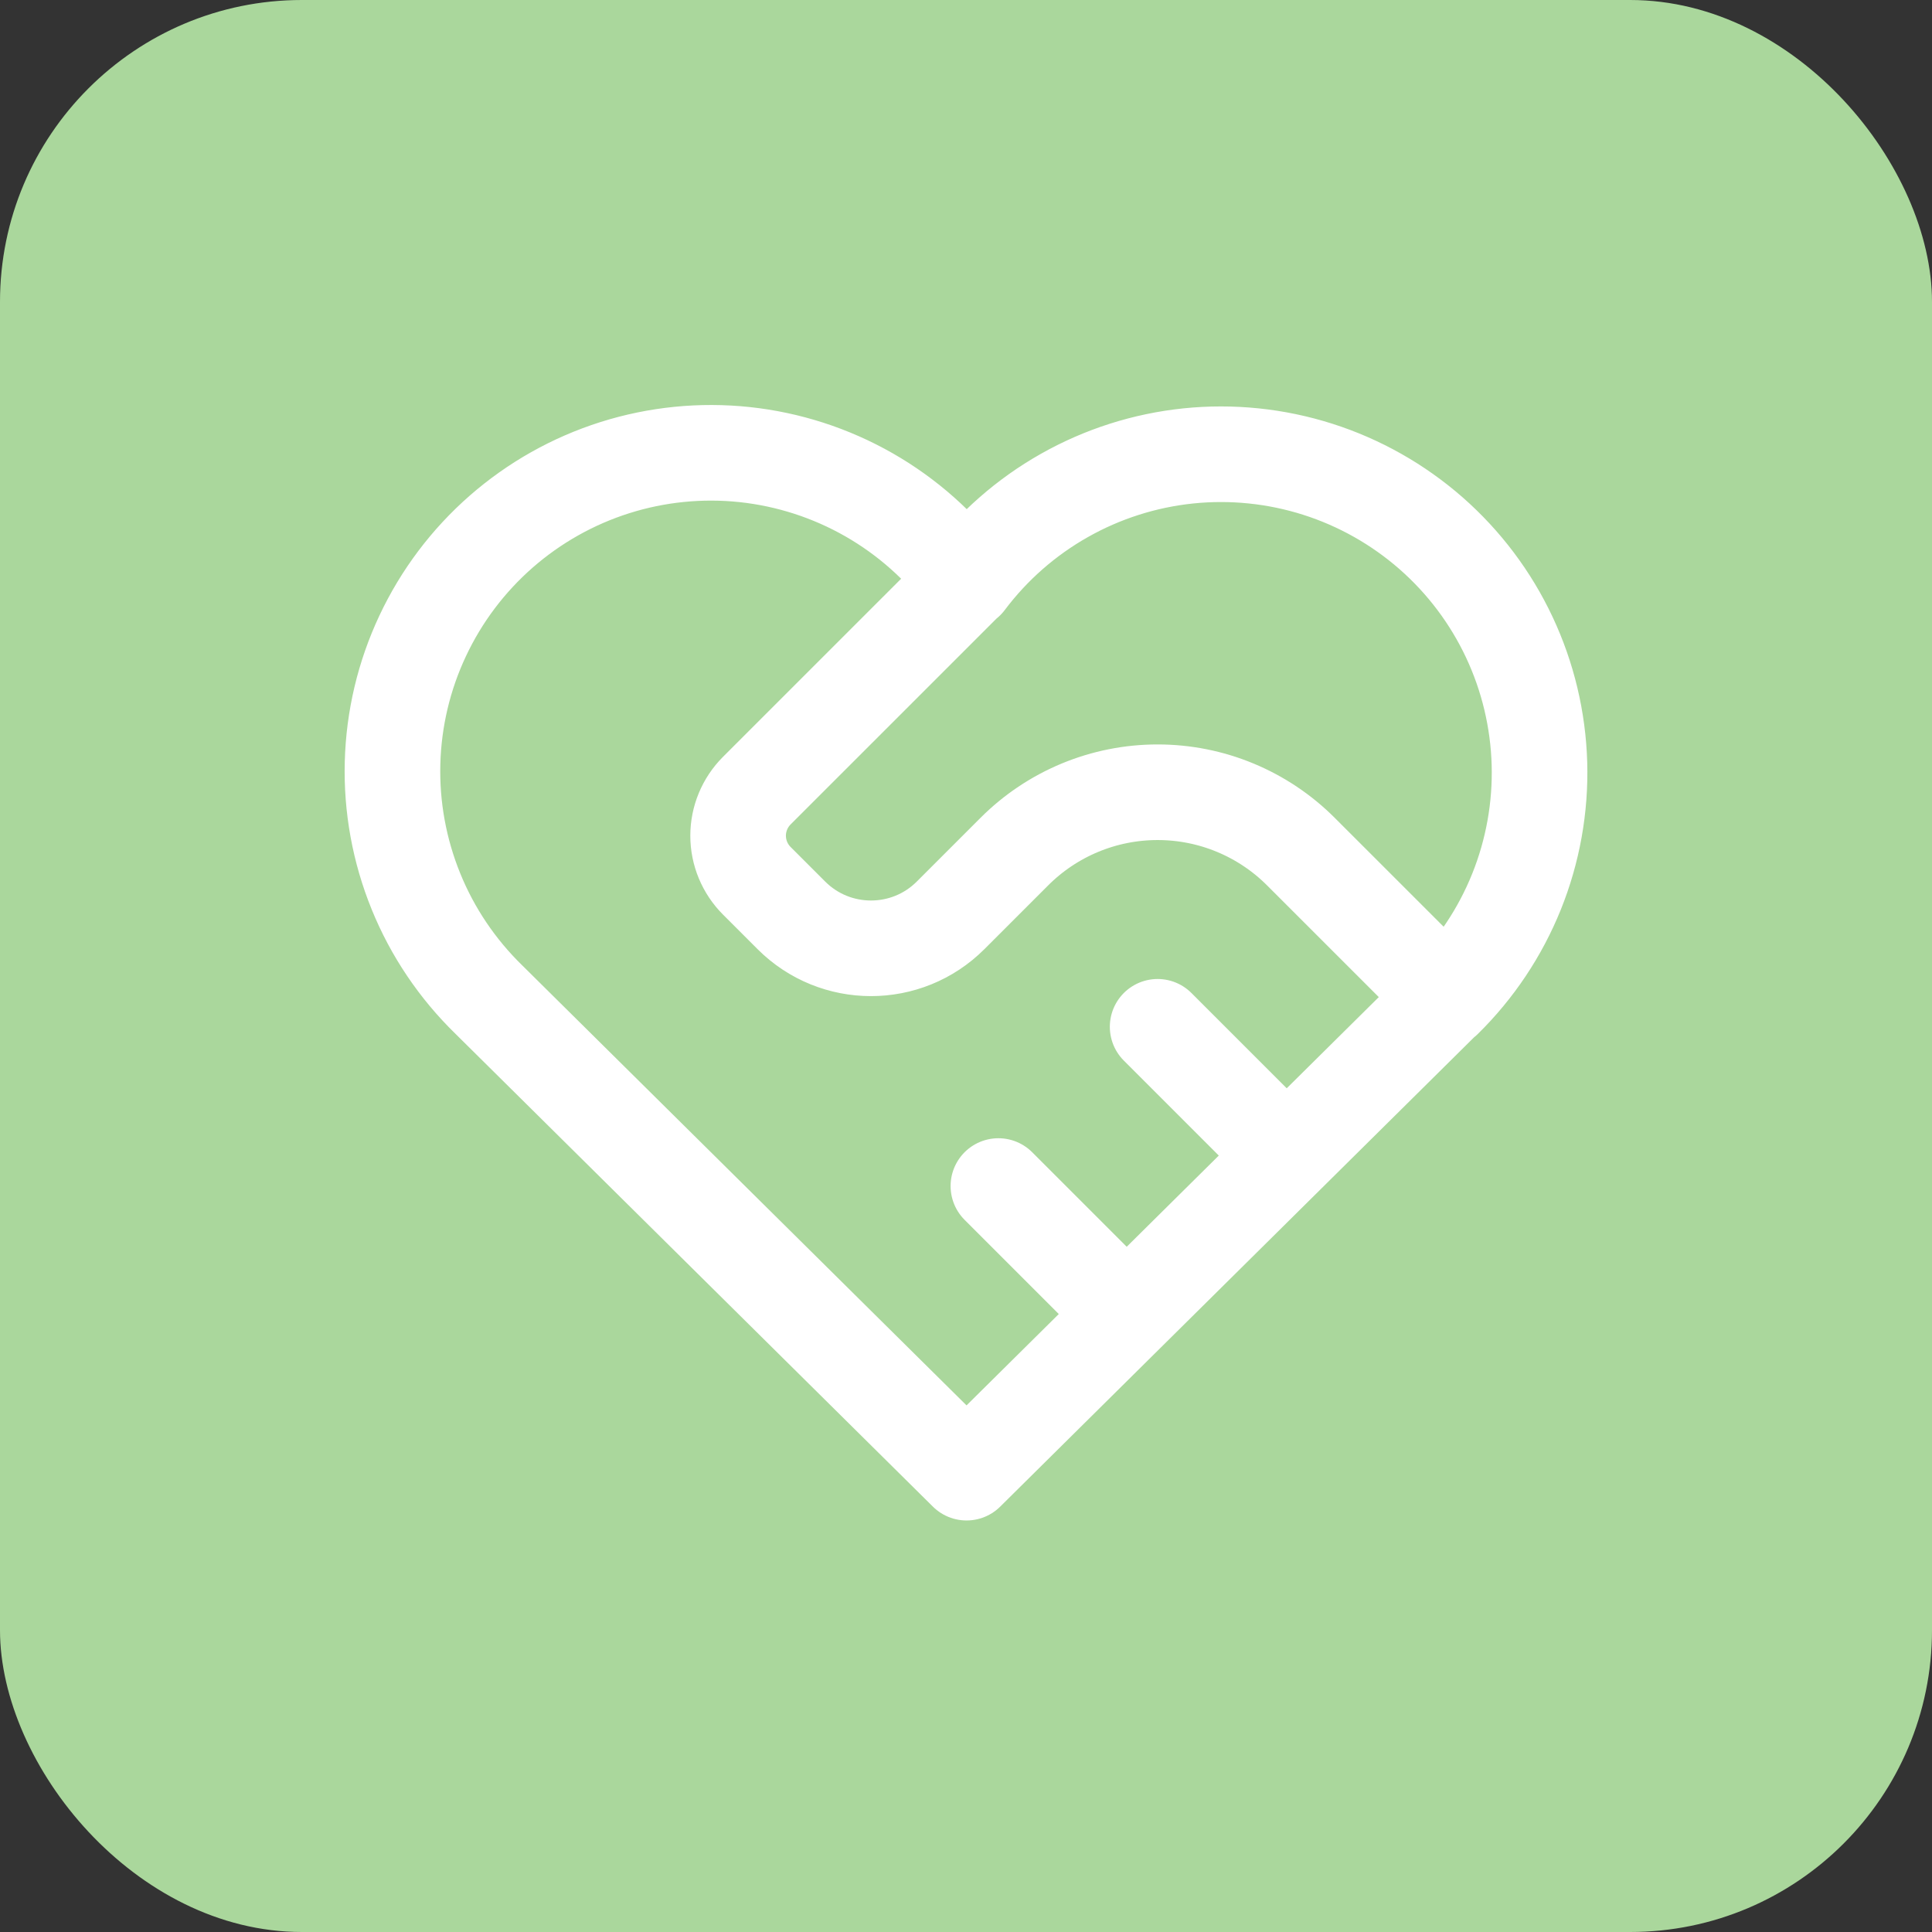
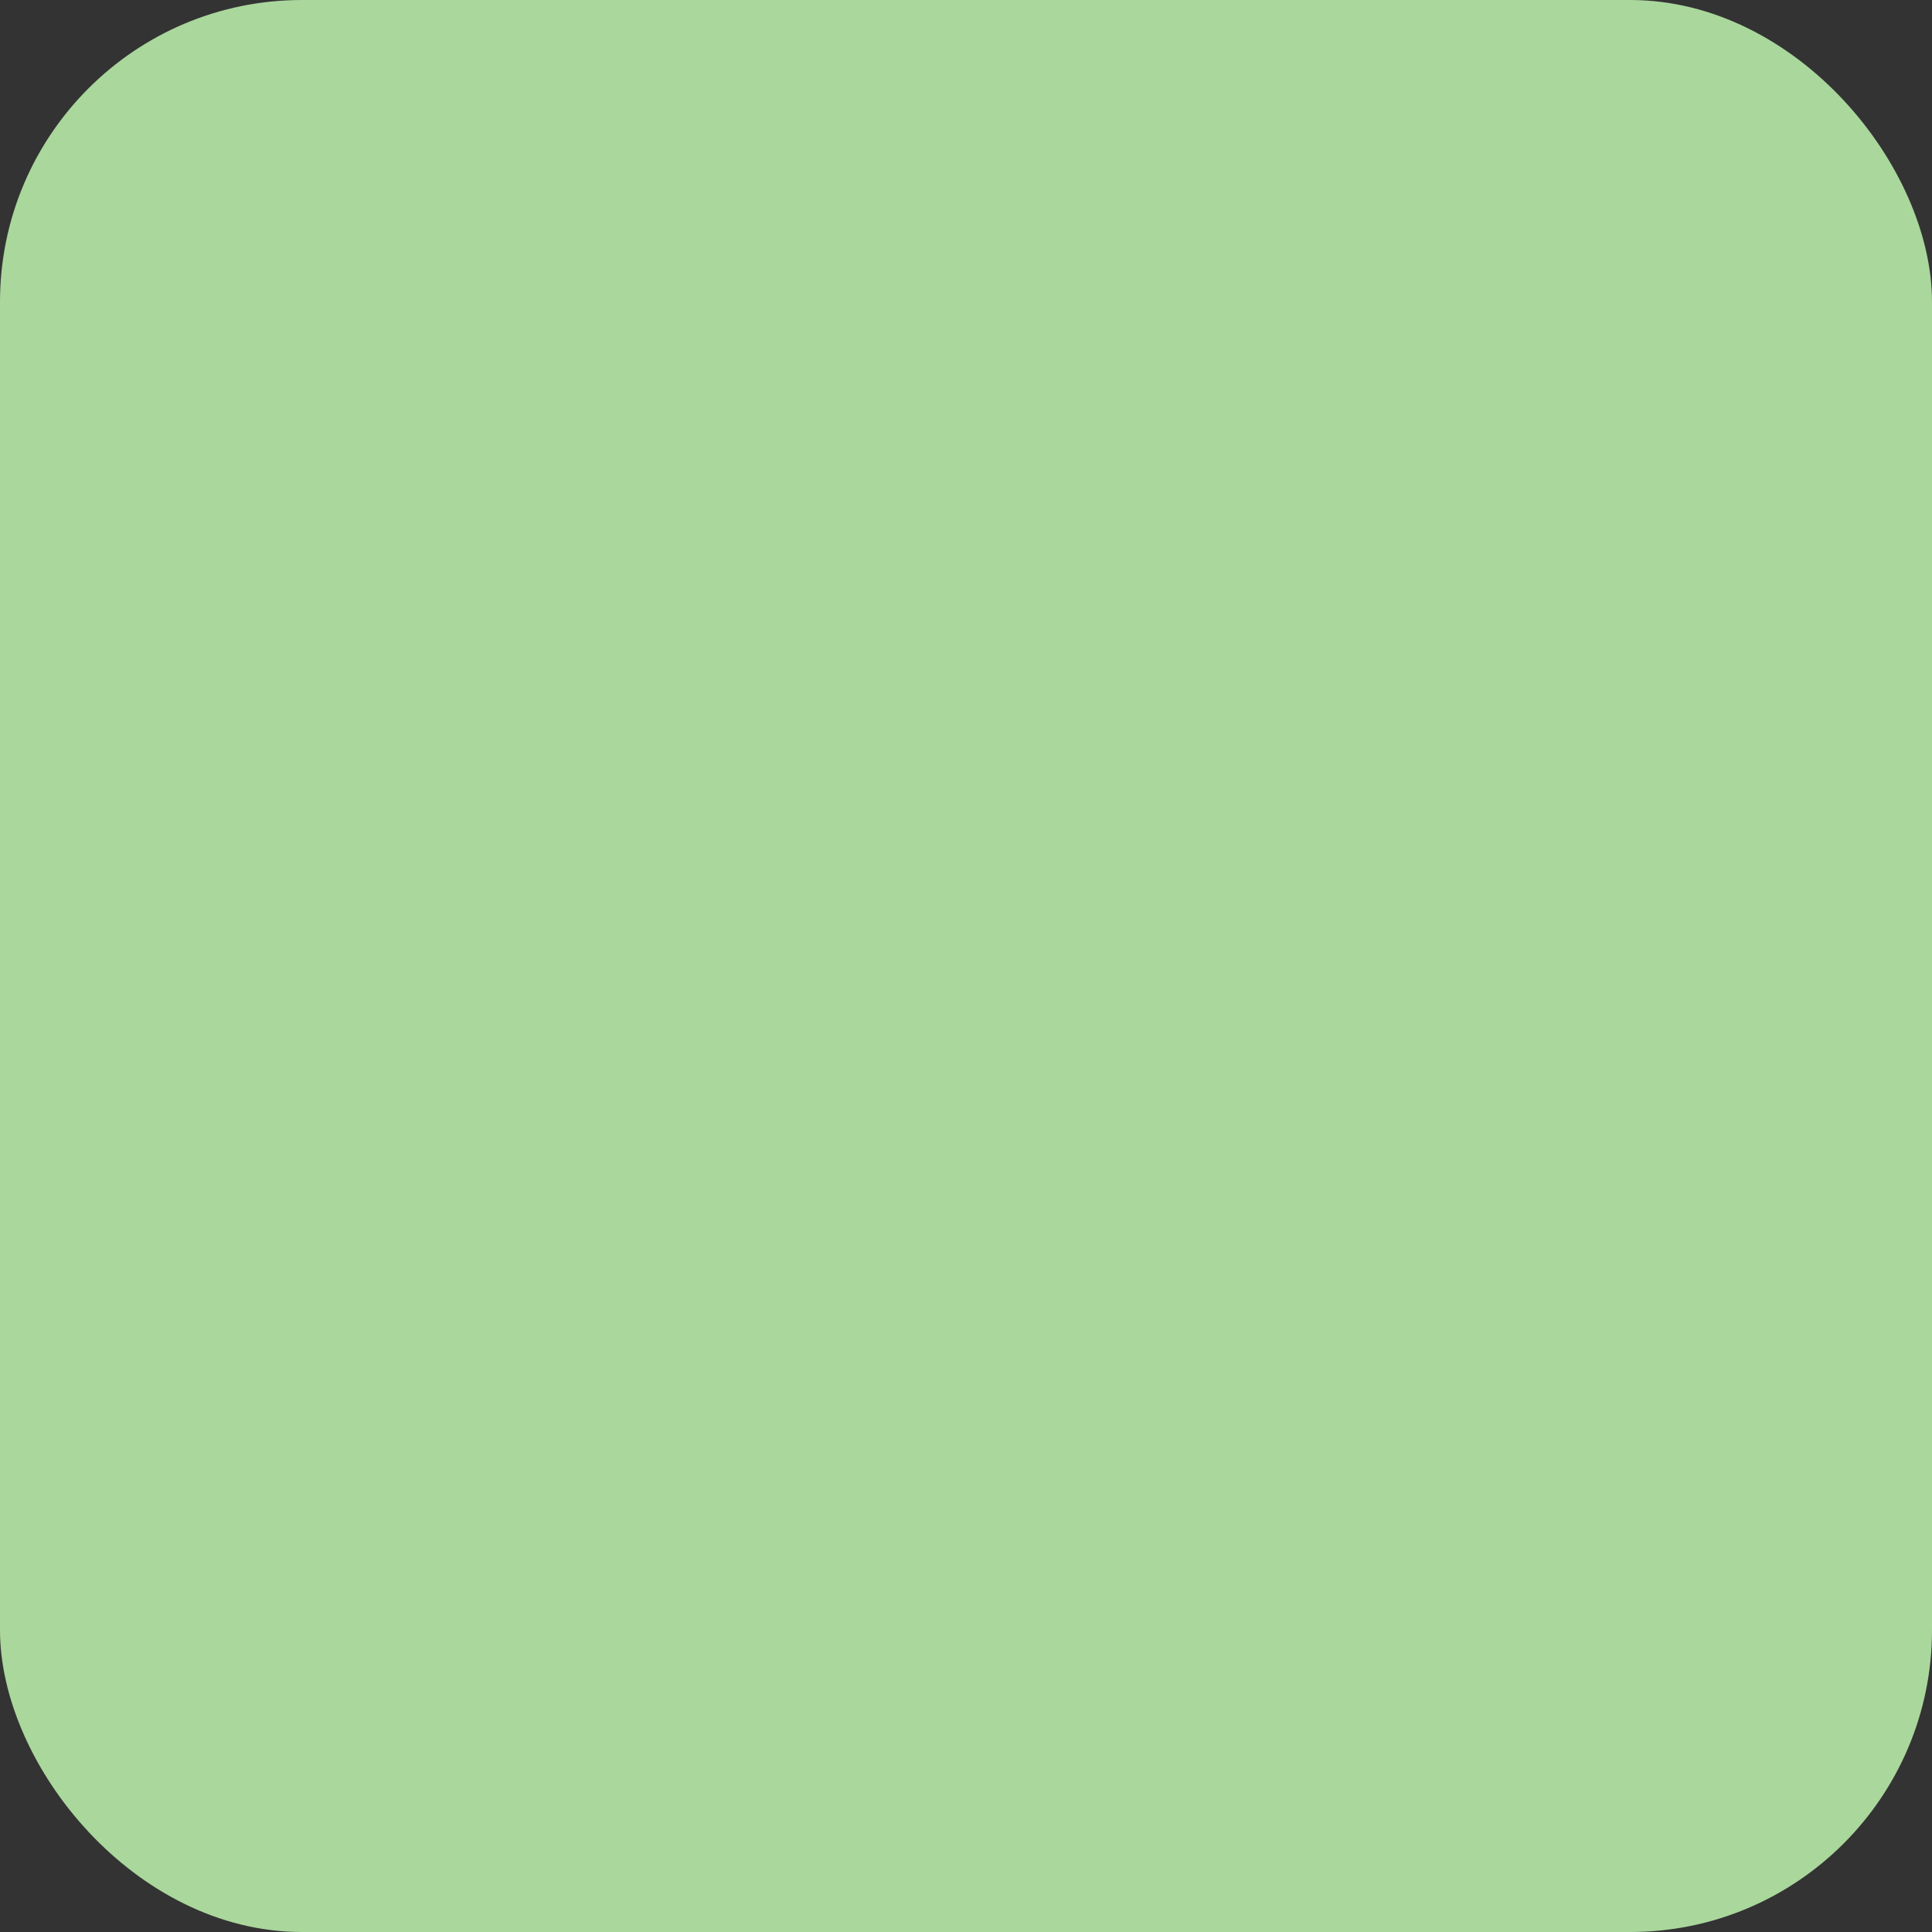
<svg xmlns="http://www.w3.org/2000/svg" width="64" height="64" viewBox="0 0 64 64" fill="none">
  <rect x="0" y="0" width="64" height="64" fill="#333333" stroke="none" />
  <rect width="64" height="64" rx="10" fill="#AAD79C" />
-   <path d="M47.843 33.111L32.018 48.784L16.192 33.111C15.149 32.095 14.326 30.875 13.778 29.526C13.229 28.176 12.965 26.728 13.004 25.272C13.042 23.816 13.381 22.384 14.001 21.066C14.62 19.747 15.505 18.572 16.601 17.612C17.697 16.653 18.979 15.931 20.368 15.491C21.756 15.052 23.221 14.905 24.669 15.059C26.117 15.214 27.518 15.667 28.783 16.389C30.047 17.111 31.149 18.088 32.018 19.257C32.89 18.096 33.993 17.128 35.257 16.414C36.52 15.699 37.918 15.253 39.362 15.103C40.807 14.954 42.266 15.104 43.65 15.544C45.033 15.984 46.311 16.706 47.403 17.662C48.495 18.619 49.378 19.791 49.996 21.105C50.614 22.419 50.954 23.846 50.996 25.297C51.037 26.748 50.778 28.193 50.236 29.539C49.693 30.886 48.879 32.106 47.843 33.124M32.018 19.244L25.069 26.192C24.674 26.588 24.451 27.125 24.451 27.684C24.451 28.244 24.674 28.78 25.069 29.176L26.215 30.322C27.671 31.778 30.034 31.778 31.49 30.322L33.6 28.212C34.223 27.588 34.963 27.093 35.778 26.755C36.593 26.417 37.466 26.244 38.348 26.244C39.23 26.244 40.103 26.417 40.917 26.755C41.732 27.093 42.472 27.588 43.095 28.212L47.843 32.959M33.073 39.289L37.293 43.509M38.348 34.014L42.568 38.234" stroke="white" stroke-width="3.167" stroke-linecap="round" stroke-linejoin="round" />
</svg>